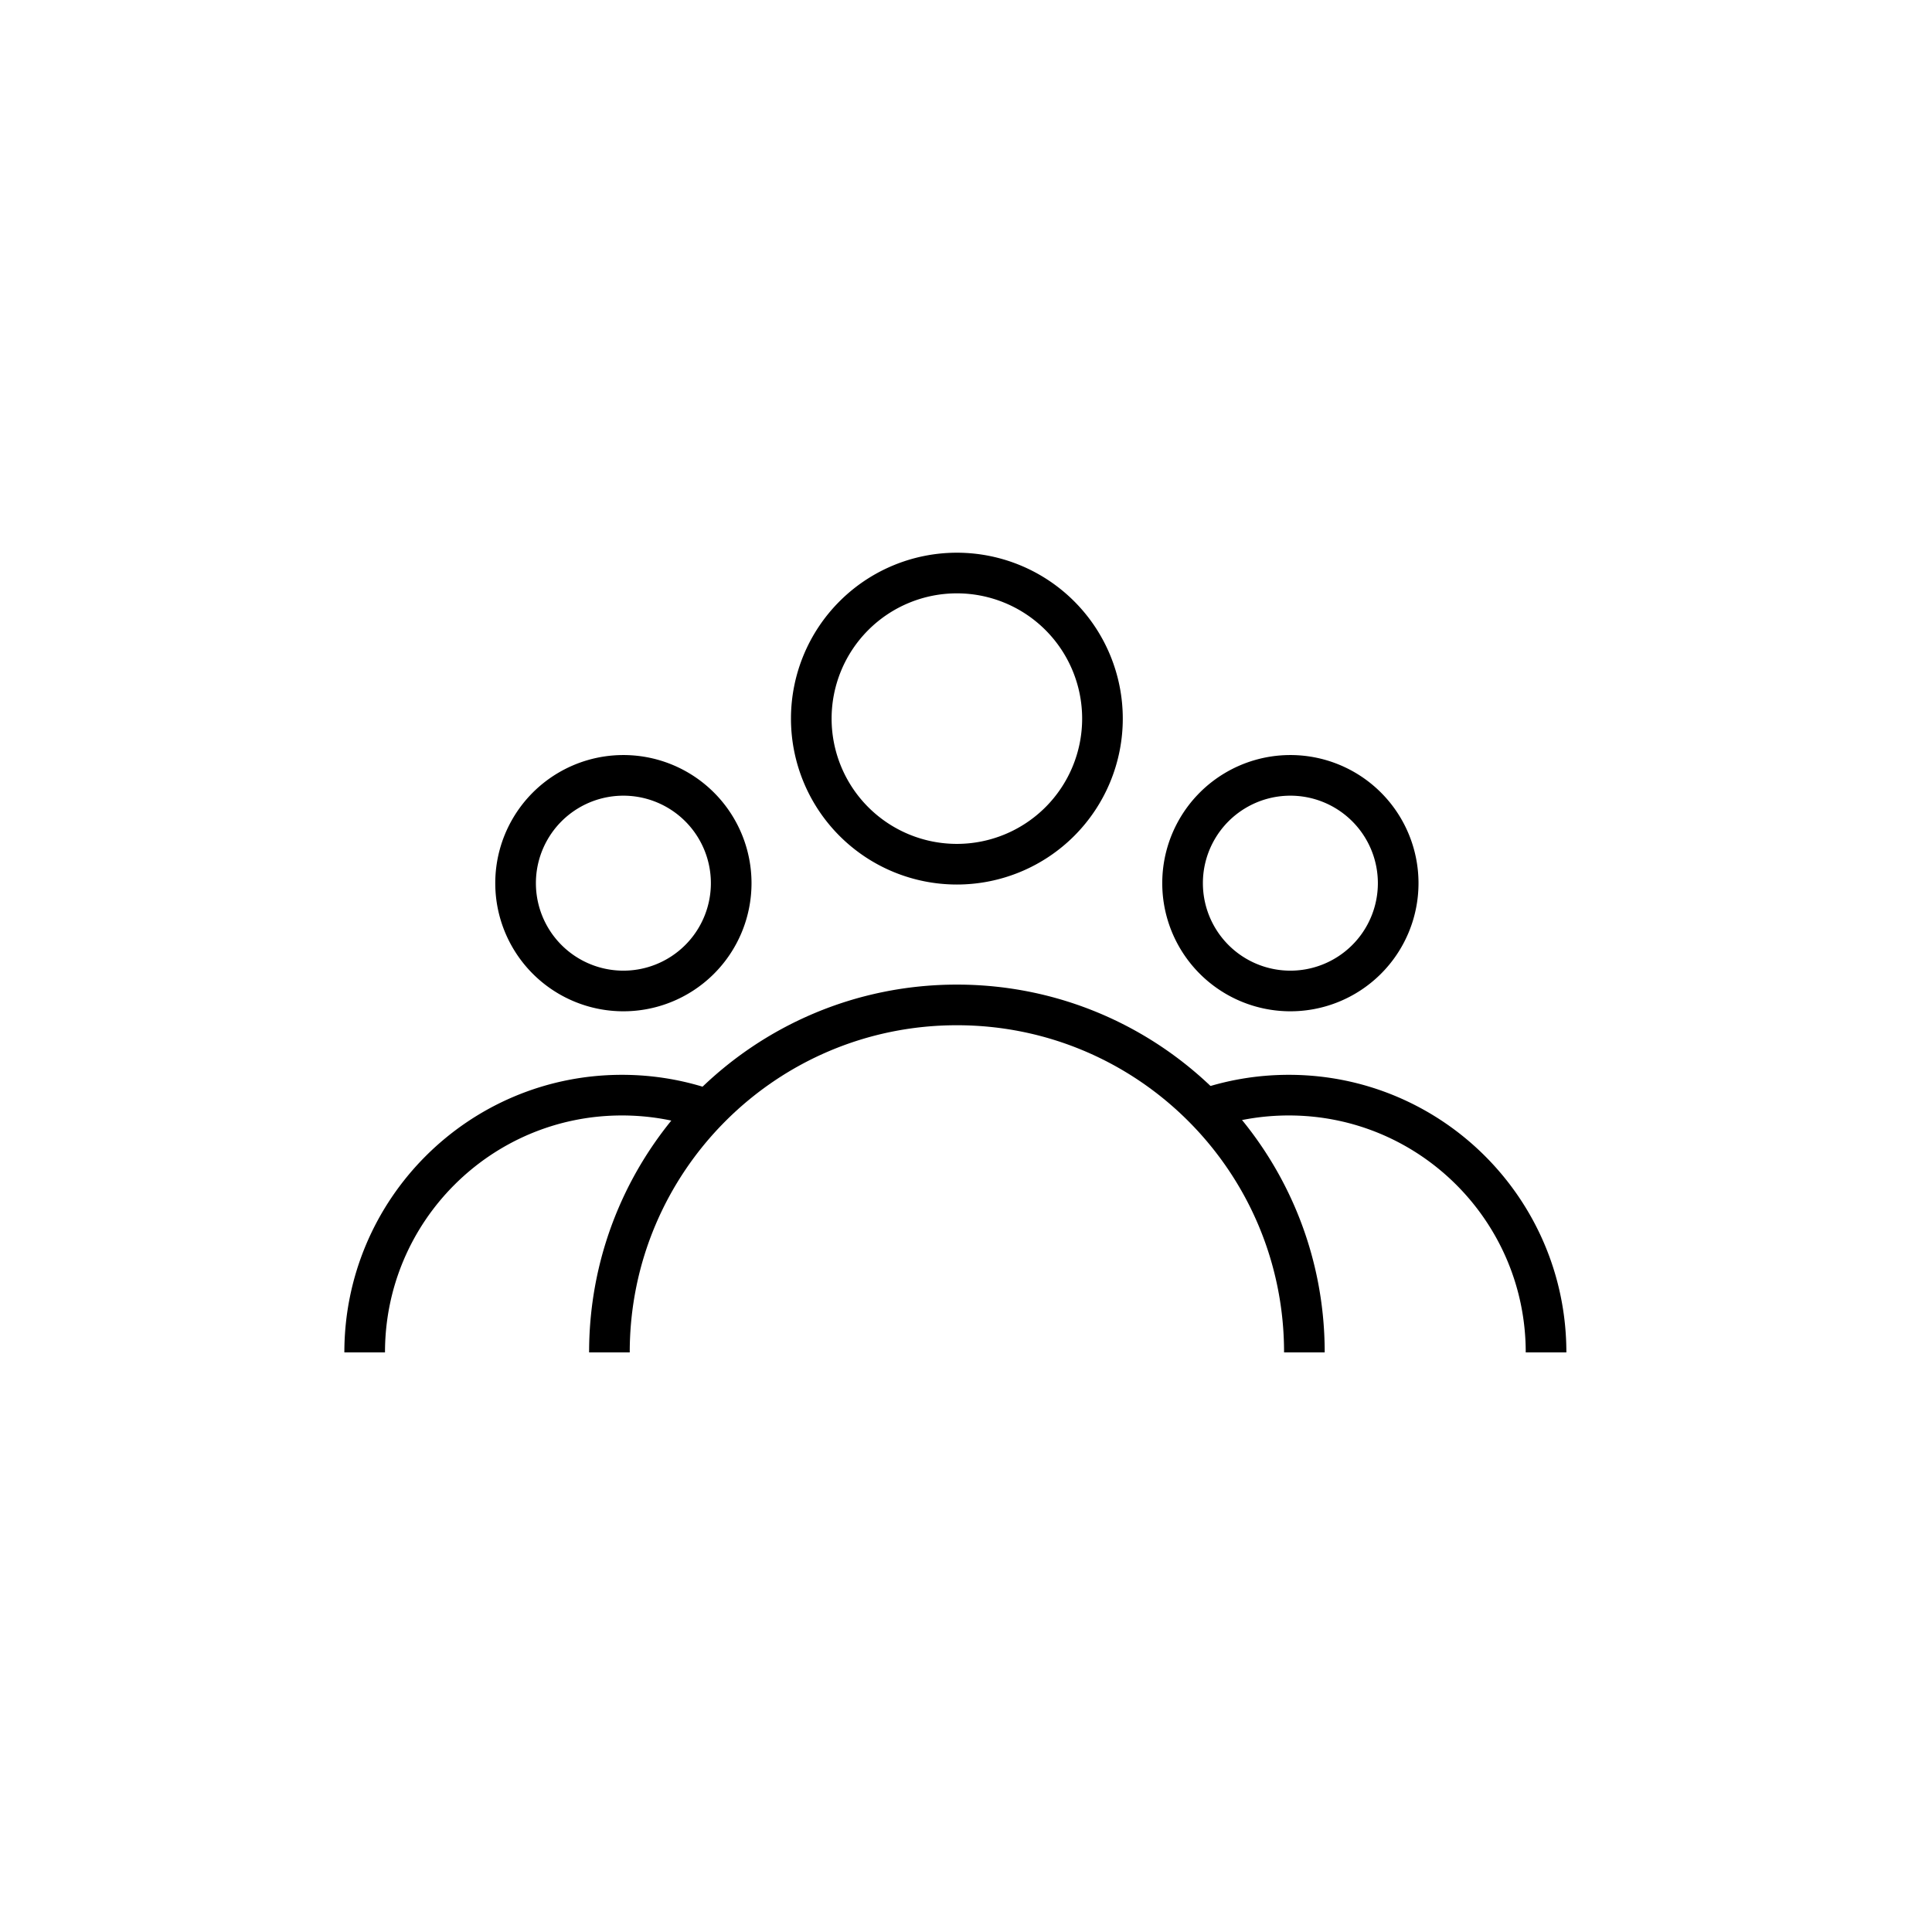
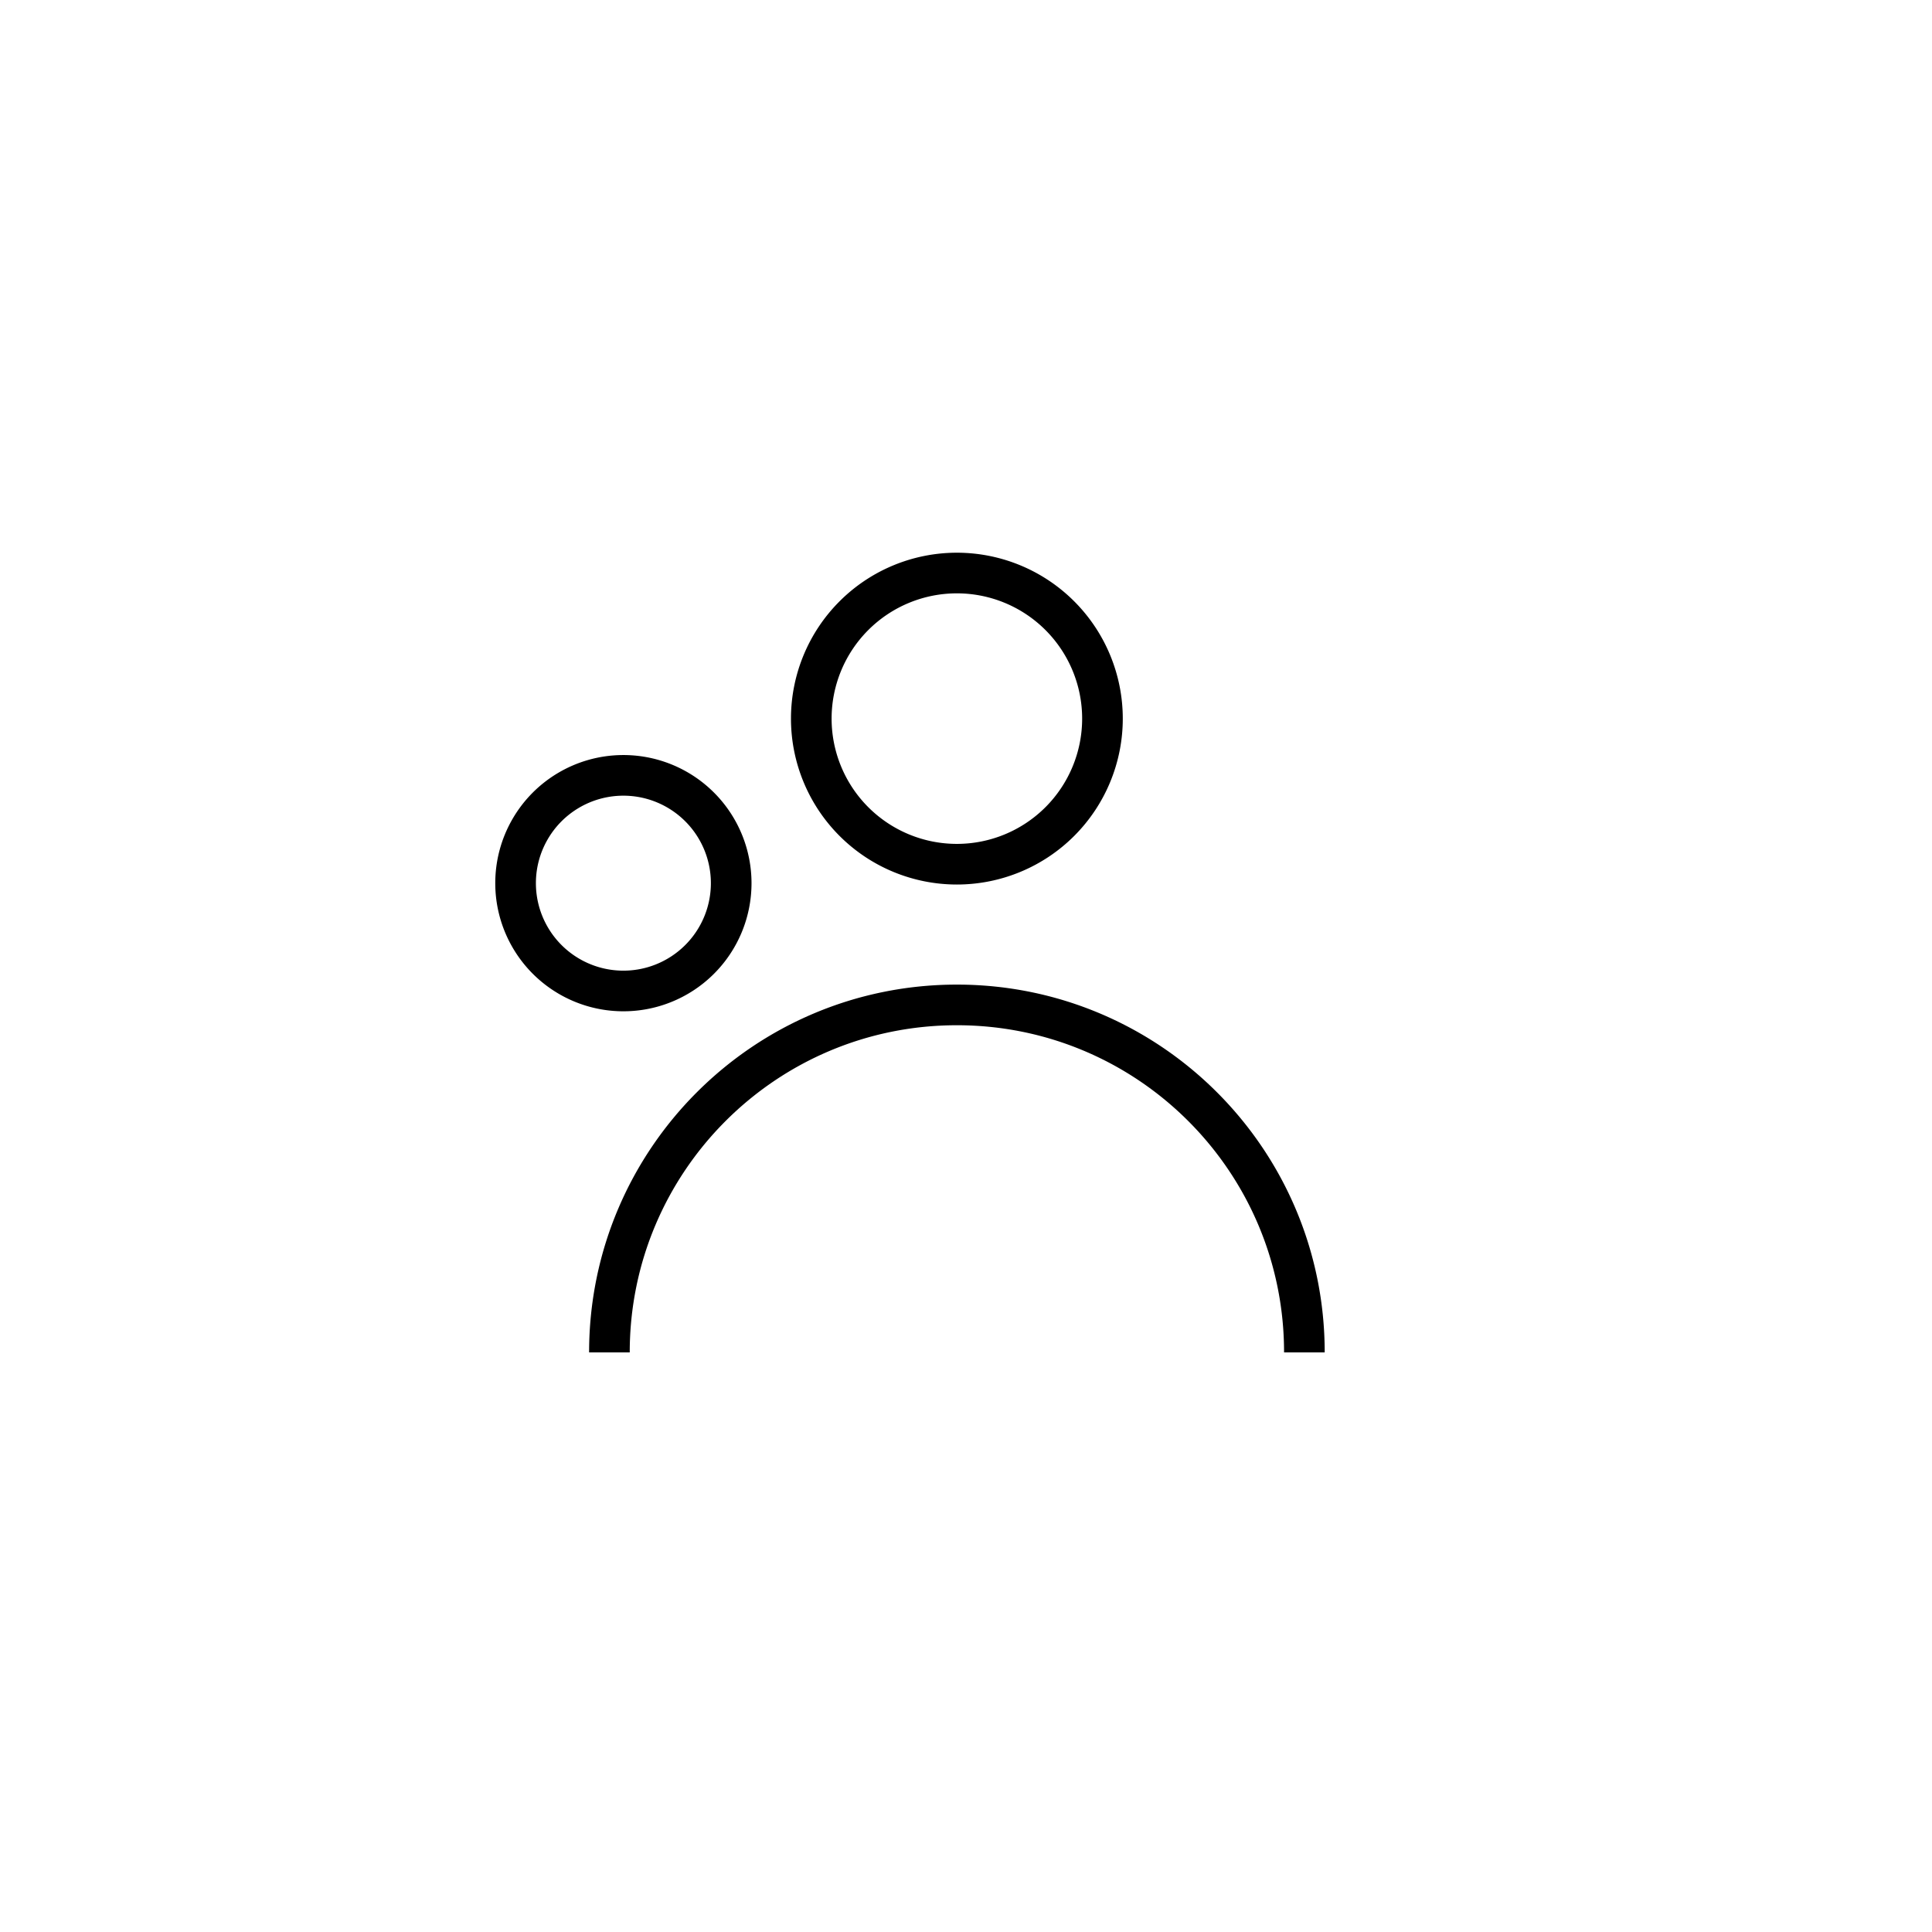
<svg xmlns="http://www.w3.org/2000/svg" width="90" height="90" fill="none">
  <path stroke="#000" stroke-miterlimit="10" stroke-width="1.893" d="M44.575 40.258a6.782 6.782 0 1 0 0-13.564 6.782 6.782 0 0 0 0 13.564ZM28.389 63c0-8.94 7.245-16.187 16.187-16.187s16.187 7.245 16.187 16.186M28.969 46.163a5.022 5.022 0 1 0 0-10.043 5.022 5.022 0 0 0 0 10.043Z" />
-   <path stroke="#000" stroke-miterlimit="10" stroke-width="1.893" d="M16.988 63c0-6.619 5.366-11.984 11.982-11.984 1.41 0 2.763.242 4.016.687M60.04 46.163a5.022 5.022 0 1 0 0-10.043 5.022 5.022 0 0 0 0 10.043ZM72.021 63c0-6.619-5.365-11.984-11.981-11.984-1.411 0-2.763.242-4.017.687" />
</svg>